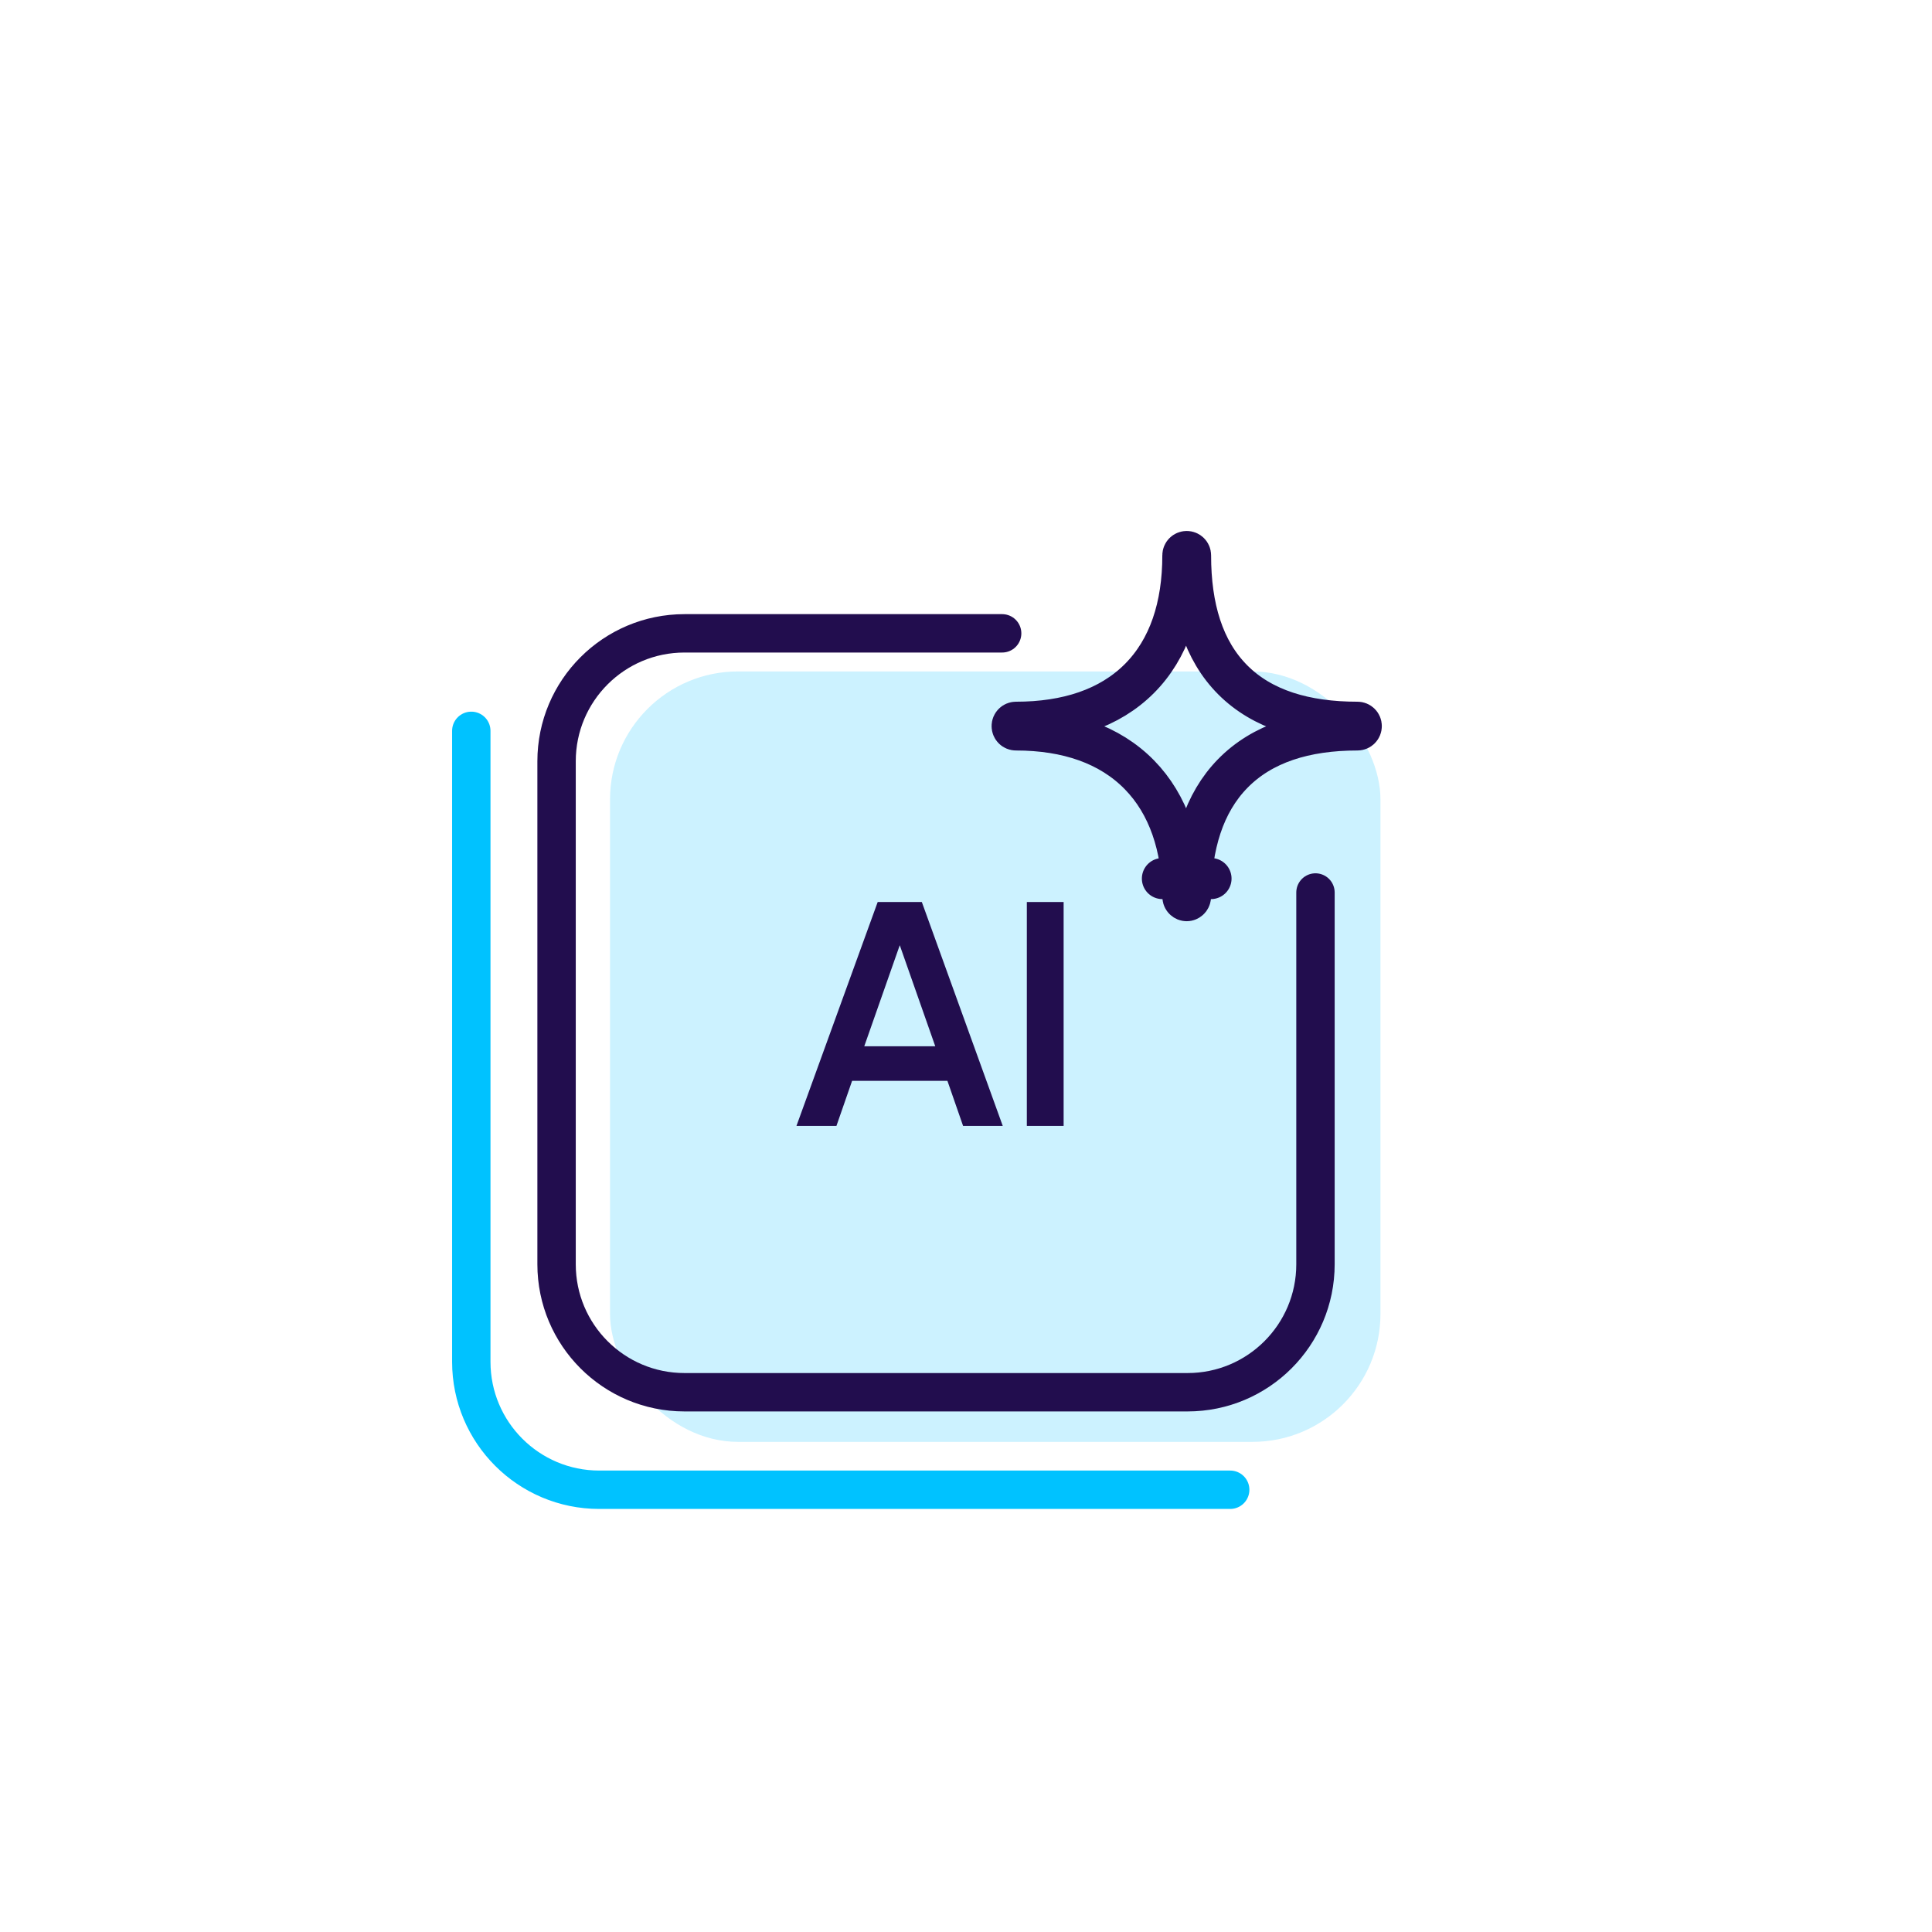
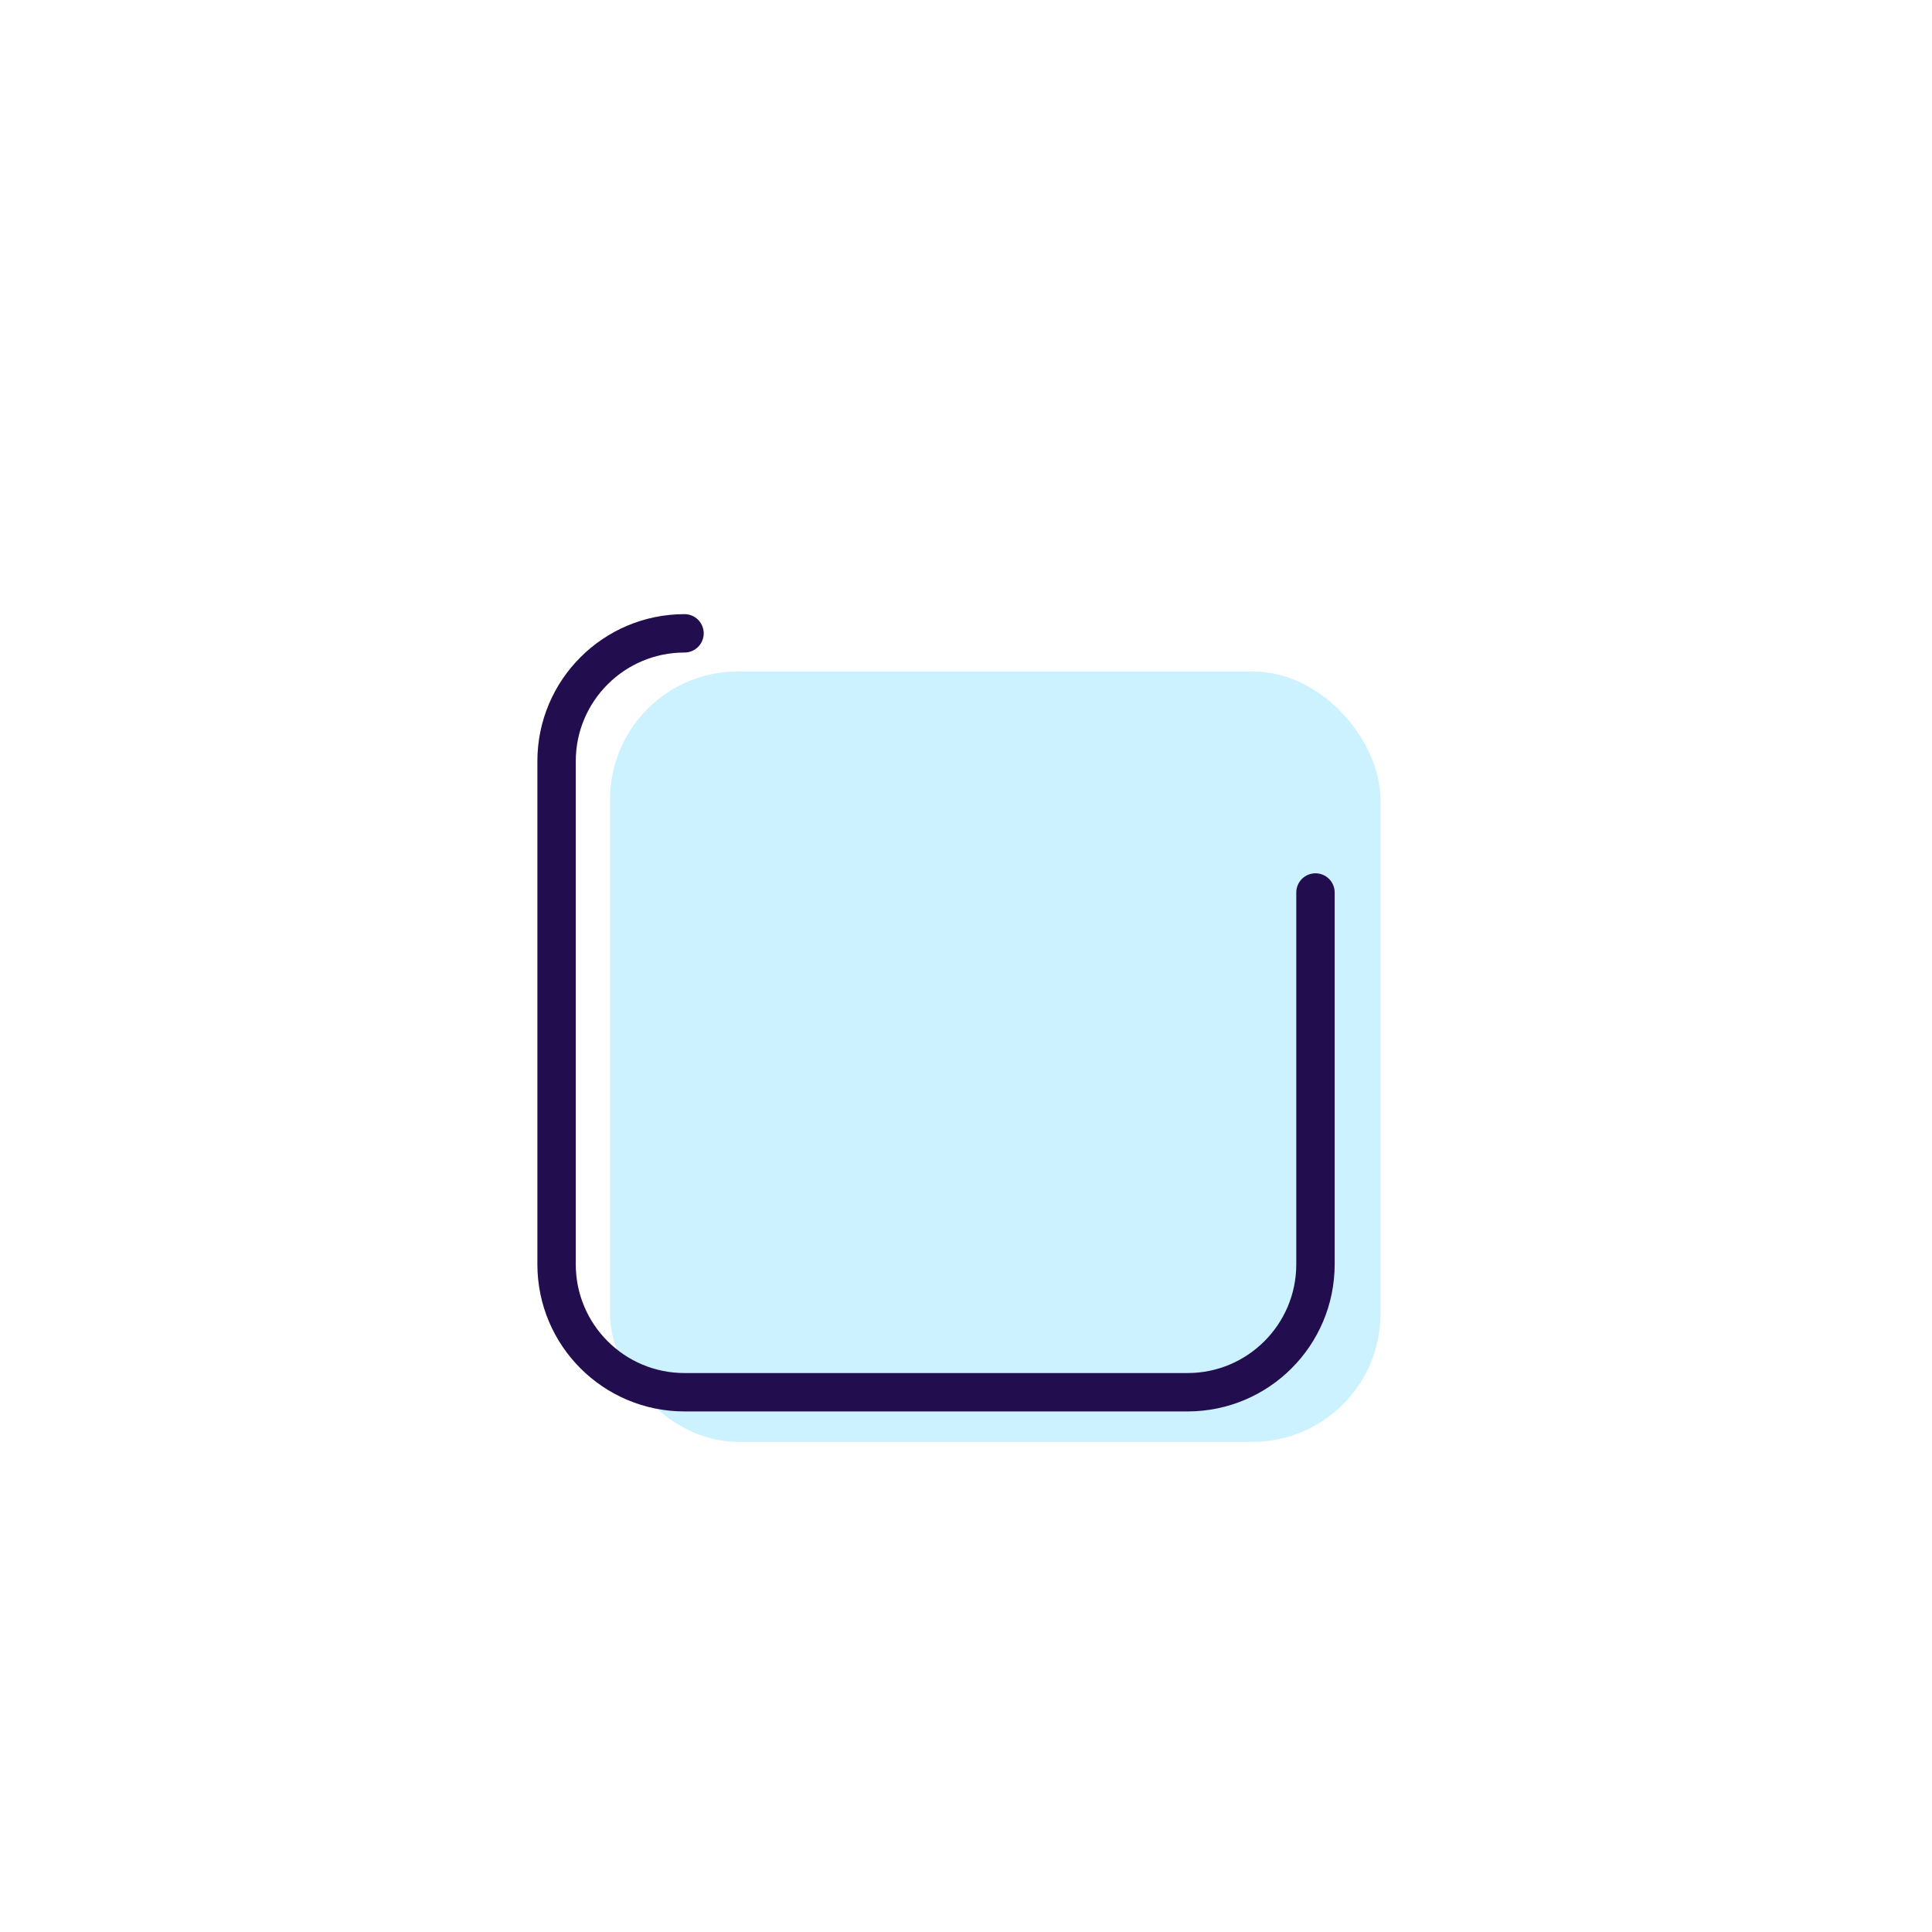
<svg xmlns="http://www.w3.org/2000/svg" width="302" height="302" viewBox="0 0 302 302" fill="none">
  <rect opacity="0.2" x="95.357" y="104.956" width="120.429" height="120.429" rx="20" fill="#00C2FF" />
-   <path d="M205.628 139.51V197.628C205.628 208.673 196.673 217.628 185.628 217.628H107C95.954 217.628 87 208.673 87 197.628V119C87 107.954 95.954 99 107 99H156.651" stroke="#220D4E" stroke-width="6" stroke-linecap="round" stroke-linejoin="round" />
-   <path d="M73.67 114.242V212.87C73.67 223.915 82.624 232.87 93.67 232.87H192.298" stroke="#00C2FF" stroke-width="6" stroke-linecap="round" />
-   <path d="M150.546 176L148.096 168.95H133.196L130.746 176H124.496L137.196 141H144.096L156.746 176H150.546ZM135.096 163.55H146.196L140.646 147.75L135.096 163.55ZM160.51 141H166.26V176H160.51V141Z" fill="#220D4E" />
-   <path d="M186.102 86.812C186.102 94.976 188.092 101.665 192.713 106.287C197.335 110.908 204.024 112.898 212.188 112.898C212.524 112.898 212.789 113.164 212.789 113.5C212.789 113.836 212.524 114.102 212.188 114.102C203.989 114.102 197.3 116.2 192.691 120.914C188.171 125.537 186.17 132.149 186.104 140.129C186.1 140.156 186.097 140.183 186.094 140.209C186.054 140.582 185.763 140.789 185.5 140.789C185.203 140.789 184.939 140.555 184.91 140.251C184.906 140.21 184.901 140.169 184.896 140.128C184.822 132.328 182.651 125.758 178.108 121.113C173.476 116.378 166.828 114.102 158.812 114.102C158.476 114.102 158.211 113.836 158.211 113.5C158.211 113.164 158.476 112.898 158.812 112.898C166.793 112.898 173.442 110.731 178.086 106.086C182.731 101.442 184.898 94.793 184.898 86.812C184.898 86.476 185.164 86.21 185.5 86.21C185.836 86.21 186.102 86.476 186.102 86.812ZM189.299 137.333C188.872 137.333 188.465 137.415 188.093 137.566C188.461 137.416 188.867 137.333 189.299 137.333ZM181.701 137.333C182.077 137.333 182.435 137.396 182.765 137.512C182.432 137.396 182.074 137.333 181.701 137.333Z" stroke="#220D4E" stroke-width="6.421" stroke-linecap="round" stroke-linejoin="round" />
+   <path d="M205.628 139.51V197.628C205.628 208.673 196.673 217.628 185.628 217.628H107C95.954 217.628 87 208.673 87 197.628V119C87 107.954 95.954 99 107 99" stroke="#220D4E" stroke-width="6" stroke-linecap="round" stroke-linejoin="round" />
</svg>